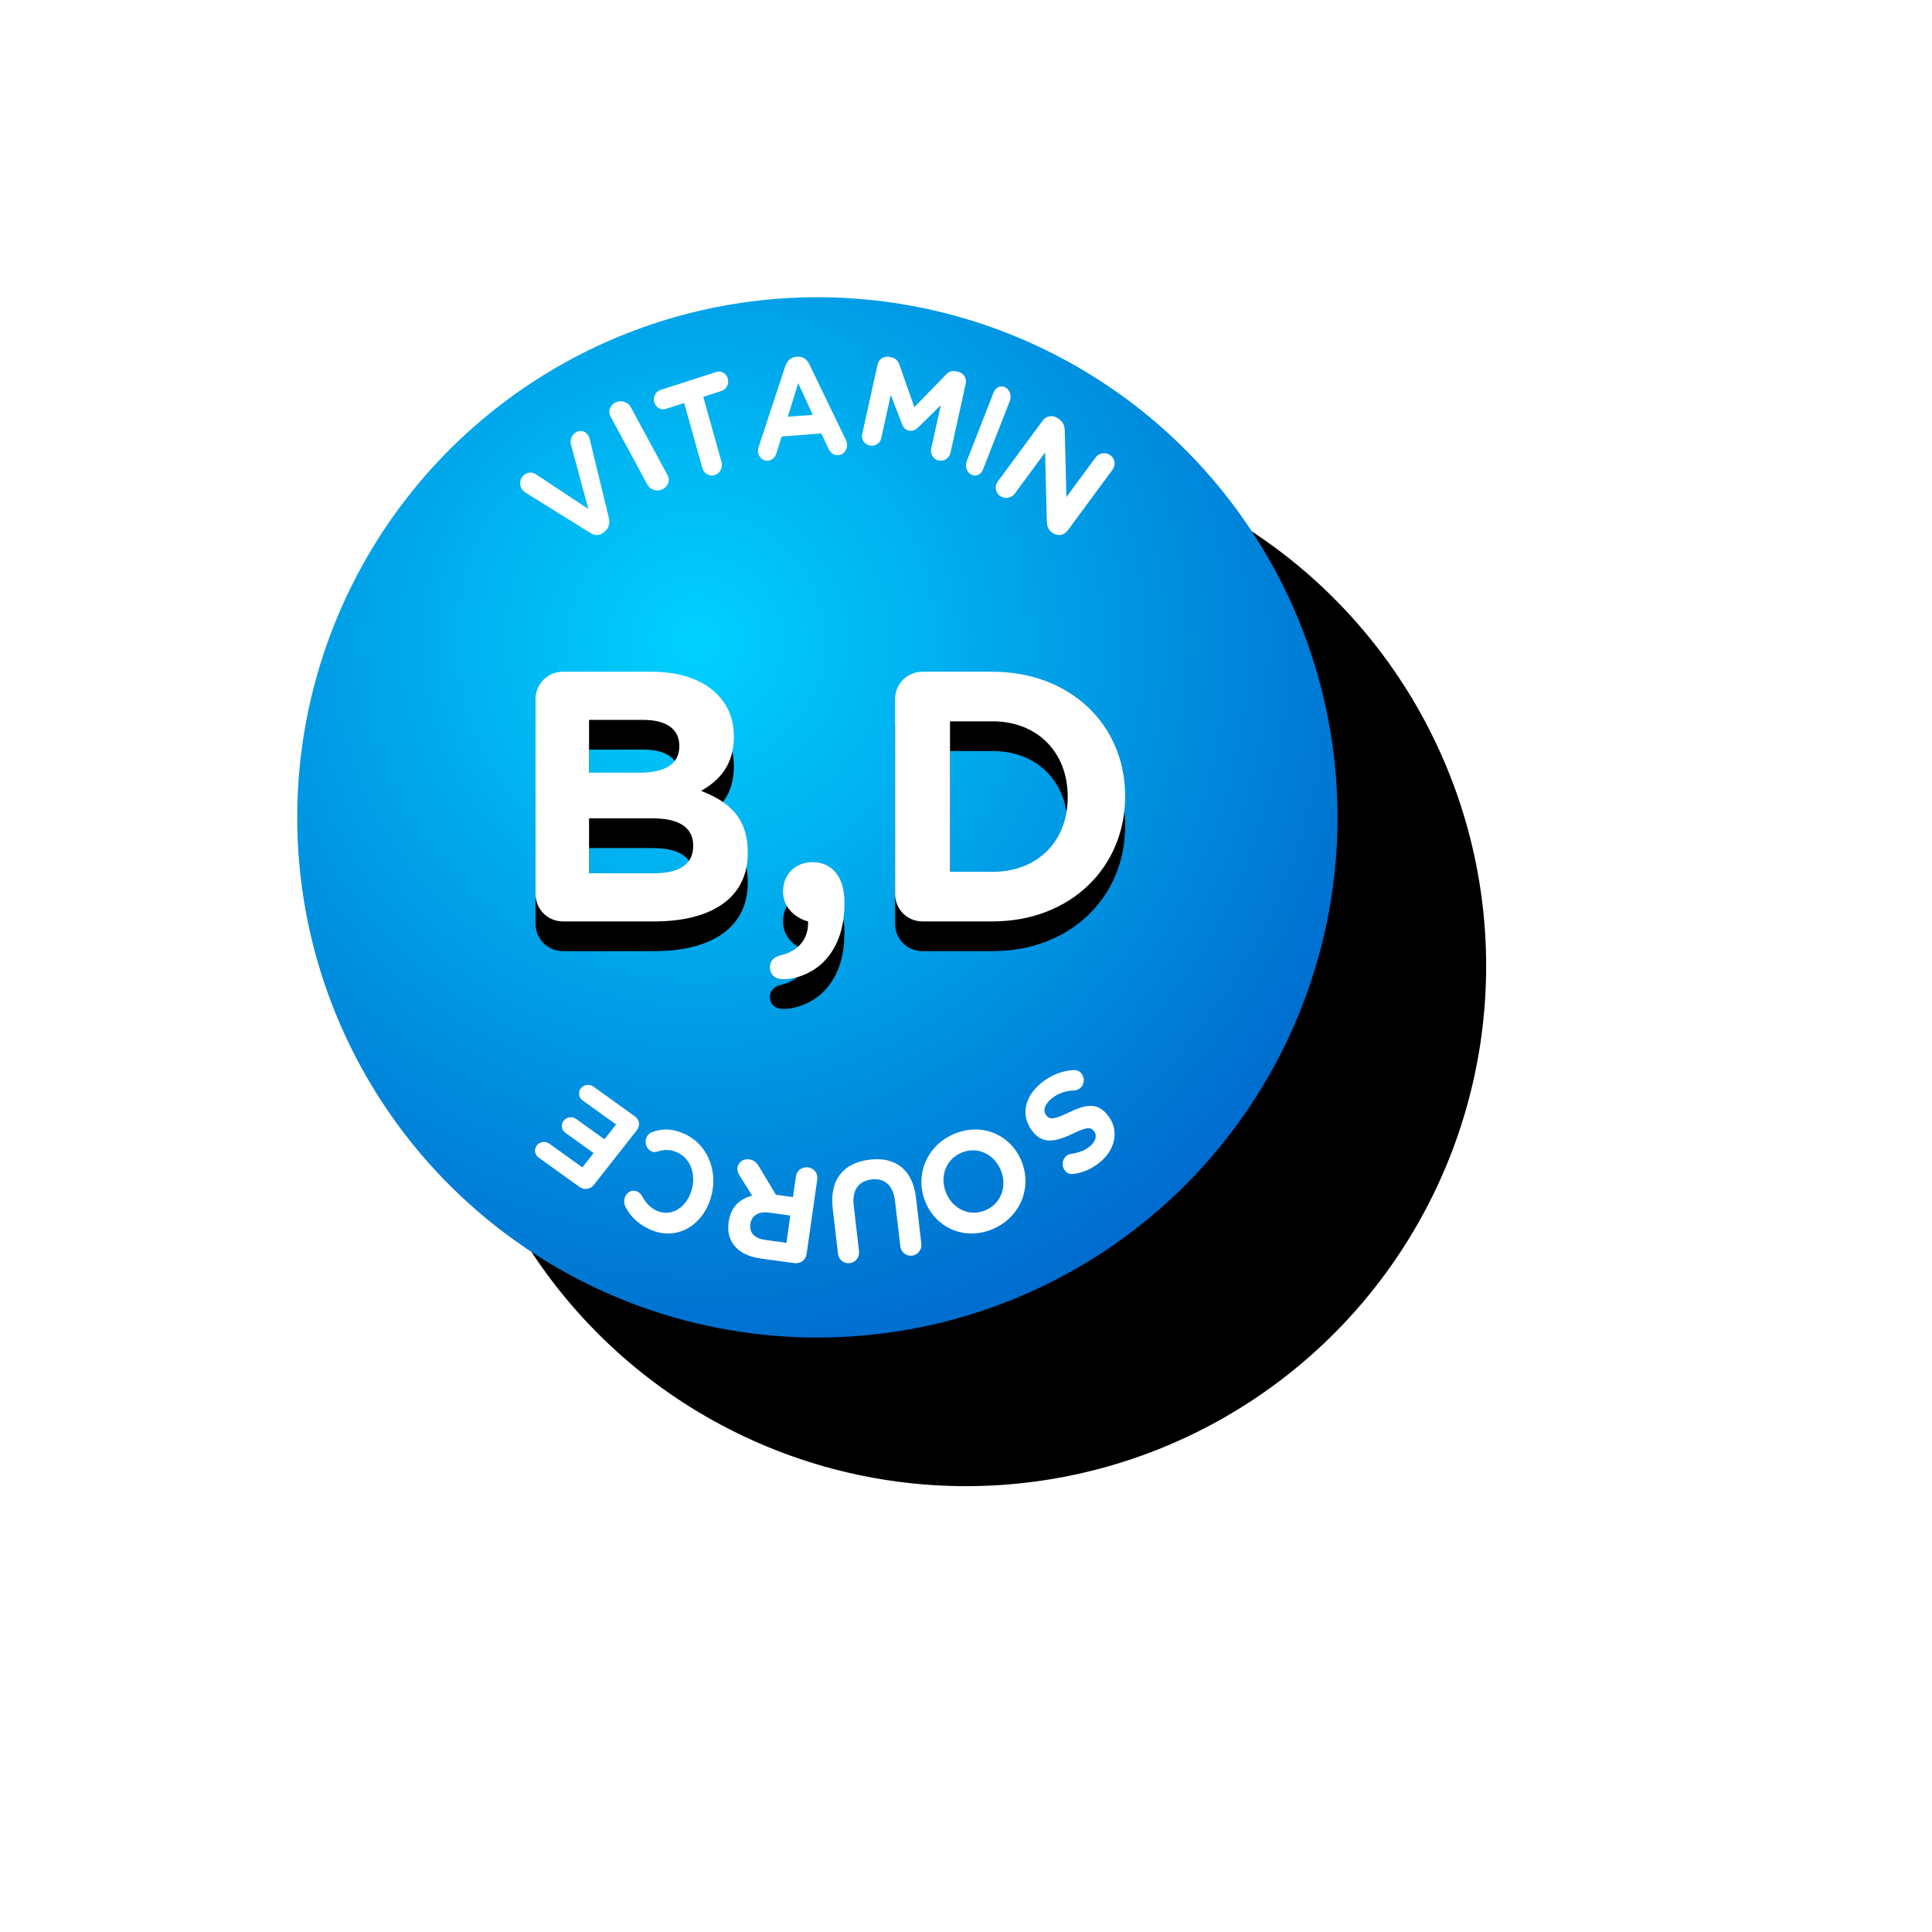
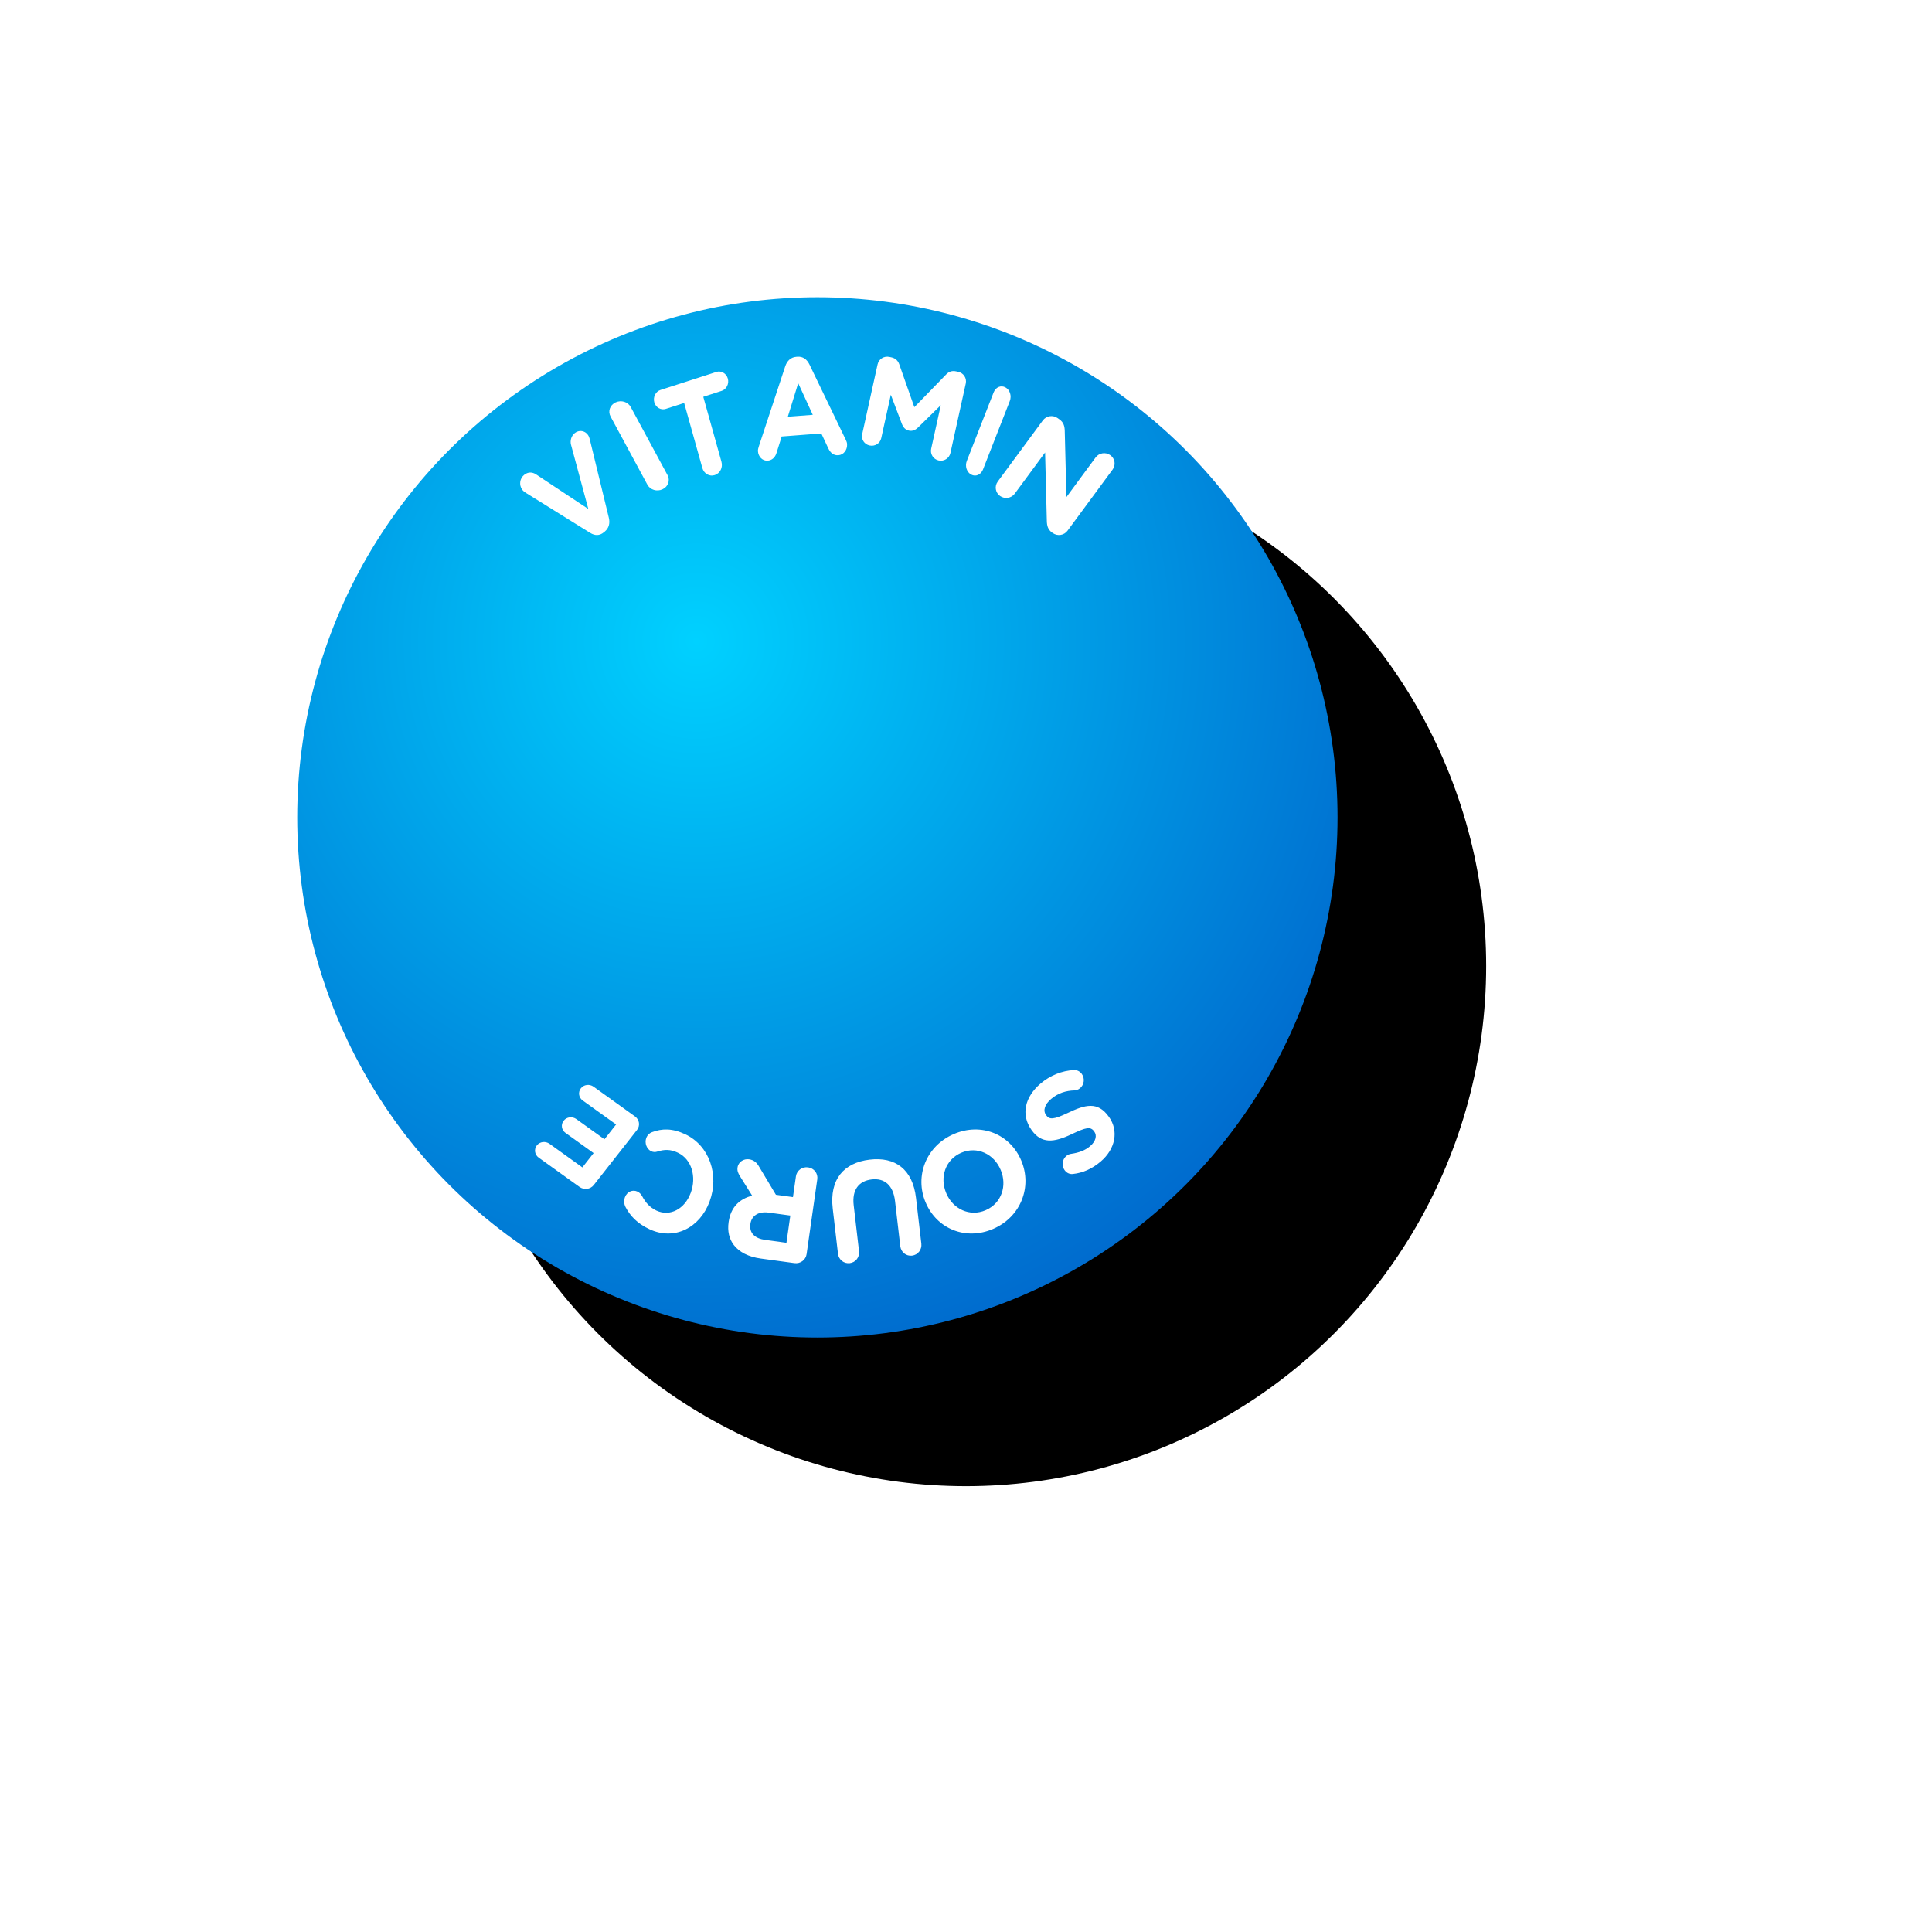
<svg xmlns="http://www.w3.org/2000/svg" xmlns:xlink="http://www.w3.org/1999/xlink" width="130px" height="130px" viewBox="0 0 130 130" version="1.1">
  <title>bdvitamin-m</title>
  <defs>
    <radialGradient cx="38.308%" cy="32.955%" fx="38.308%" fy="32.955%" r="72.746%" id="radialGradient-1">
      <stop stop-color="#00D1FF" offset="0%" />
      <stop stop-color="#0069CD" offset="100%" />
    </radialGradient>
    <circle id="path-2" cx="35" cy="35" r="35" />
    <filter x="-57.1%" y="-57.1%" width="242.9%" height="242.9%" filterUnits="objectBoundingBox" id="filter-3">
      <feOffset dx="10" dy="10" in="SourceAlpha" result="shadowOffsetOuter1" />
      <feGaussianBlur stdDeviation="15" in="shadowOffsetOuter1" result="shadowBlurOuter1" />
      <feColorMatrix values="0 0 0 0 0.111   0 0 0 0 1   0 0 0 0 0.943  0 0 0 1 0" type="matrix" in="shadowBlurOuter1" />
    </filter>
-     <path d="M24.028,42 C27.82,42 30.316,40.464 30.316,37.392 L30.316,37.344 C30.316,35.088 29.116,33.96 27.172,33.216 C28.372,32.544 29.38,31.488 29.38,29.592 L29.38,29.544 C29.38,28.392 28.996,27.456 28.228,26.688 C27.268,25.728 25.756,25.2 23.836,25.2 L17.884,25.2 C16.852,25.2 16.036,26.016 16.036,27.048 L16.036,40.152 C16.036,41.184 16.852,42 17.884,42 L24.028,42 Z M23.044,31.992 L19.636,31.992 L19.636,28.44 L23.284,28.44 C24.844,28.44 25.708,29.064 25.708,30.168 L25.708,30.216 C25.708,31.464 24.676,31.992 23.044,31.992 Z M24.028,38.76 L19.636,38.76 L19.636,35.064 L23.908,35.064 C25.804,35.064 26.644,35.76 26.644,36.888 L26.644,36.936 C26.644,38.184 25.66,38.76 24.028,38.76 Z M32.716,45.888 C33.604,45.888 34.684,45.456 35.404,44.736 C36.292,43.848 36.82,42.552 36.82,40.8 L36.82,40.704 C36.82,39.048 36.028,38.016 34.684,38.016 C33.484,38.016 32.692,38.856 32.692,39.984 L32.692,40.032 C32.692,41.064 33.532,41.784 34.372,42 C34.42,43.152 33.748,43.992 32.524,44.28 C32.116,44.376 31.804,44.64 31.804,45.072 C31.804,45.504 32.068,45.888 32.716,45.888 Z M46.78,42 C52.06,42 55.708,38.328 55.708,33.6 L55.708,33.552 C55.708,28.824 52.06,25.2 46.78,25.2 L42.076,25.2 C41.044,25.2 40.228,26.016 40.228,27.048 L40.228,40.152 C40.228,41.184 41.044,42 42.076,42 L46.78,42 Z M46.78,38.664 L43.924,38.664 L43.924,28.536 L46.78,28.536 C49.804,28.536 51.844,30.624 51.844,33.6 L51.844,33.648 C51.844,36.624 49.804,38.664 46.78,38.664 Z" id="path-4" />
    <filter x="-17.6%" y="-24.2%" width="135.3%" height="167.7%" filterUnits="objectBoundingBox" id="filter-5">
      <feOffset dx="0" dy="2" in="SourceAlpha" result="shadowOffsetOuter1" />
      <feGaussianBlur stdDeviation="2" in="shadowOffsetOuter1" result="shadowBlurOuter1" />
      <feColorMatrix values="0 0 0 0 0   0 0 0 0 0.435   0 0 0 0 0.816  0 0 0 1 0" type="matrix" in="shadowBlurOuter1" />
    </filter>
  </defs>
  <g id="UI-KIT" stroke="none" stroke-width="1" fill="none" fill-rule="evenodd">
    <g id="UI-KIT---Avatari-modal" transform="translate(-258, -2196)">
      <g id="BD-vitamin" transform="translate(121, 2211)">
        <g id="bdvitamin-m" transform="translate(157, 5)">
          <g id="Oval">
            <use fill="black" fill-opacity="1" filter="url(#filter-3)" xlink:href="#path-2" />
            <use fill="url(#radialGradient-1)" fill-rule="evenodd" xlink:href="#path-2" />
          </g>
          <path d="M41.636,60.605 L41.995,63.683 C42.042,64.085 41.765,64.441 41.37,64.488 C40.975,64.536 40.626,64.256 40.579,63.854 L40.224,60.813 C40.1,59.746 39.512,59.258 38.648,59.362 C37.784,59.466 37.321,60.062 37.443,61.101 L37.802,64.189 C37.85,64.591 37.575,64.947 37.178,64.995 C36.783,65.042 36.434,64.762 36.386,64.36 L36.033,61.328 C35.802,59.345 36.783,58.24 38.511,58.031 C40.239,57.822 41.412,58.677 41.636,60.605 Z M30.4,58.007 C30.727,58.051 30.92,58.236 31.057,58.469 L32.209,60.393 L33.356,60.55 L33.556,59.154 C33.612,58.761 33.973,58.494 34.374,58.549 C34.776,58.604 35.048,58.957 34.993,59.35 L34.274,64.388 C34.218,64.78 33.856,65.047 33.456,64.993 L31.188,64.684 C30.359,64.57 29.747,64.253 29.379,63.776 C29.065,63.37 28.94,62.841 29.027,62.238 L29.029,62.22 C29.172,61.216 29.774,60.665 30.612,60.455 L29.783,59.132 C29.668,58.939 29.596,58.78 29.627,58.562 C29.683,58.169 30.055,57.959 30.4,58.007 Z M30.494,62.346 L30.492,62.364 C30.406,62.967 30.791,63.336 31.491,63.431 L32.918,63.625 L33.179,61.791 L31.724,61.593 C31.025,61.497 30.572,61.807 30.494,62.346 Z M48.715,58.086 L48.723,58.104 C49.457,59.855 48.7,61.878 46.829,62.689 C44.958,63.499 43.02,62.664 42.285,60.913 L42.277,60.896 C41.542,59.145 42.301,57.123 44.171,56.311 C46.042,55.501 47.98,56.336 48.715,58.086 Z M26.115,56.325 C27.732,57.088 28.409,59.06 27.749,60.839 L27.743,60.857 C27.089,62.617 25.376,63.502 23.689,62.705 C22.864,62.316 22.4,61.806 22.086,61.211 C22,61.046 21.962,60.799 22.051,60.56 C22.189,60.189 22.564,60.023 22.894,60.179 C23.059,60.256 23.142,60.379 23.205,60.482 C23.438,60.923 23.732,61.249 24.163,61.454 C25.089,61.891 26.079,61.339 26.472,60.277 L26.48,60.26 C26.874,59.198 26.552,58.006 25.61,57.562 C25.1,57.321 24.696,57.339 24.236,57.485 C24.109,57.53 23.96,57.532 23.819,57.465 C23.513,57.321 23.359,56.915 23.487,56.57 C23.567,56.359 23.723,56.235 23.873,56.181 C24.547,55.928 25.236,55.91 26.115,56.325 Z M44.678,57.568 C43.605,58.033 43.222,59.218 43.665,60.274 L43.672,60.292 C44.116,61.347 45.248,61.897 46.321,61.432 C47.396,60.966 47.779,59.781 47.336,58.726 L47.327,58.708 C46.884,57.653 45.753,57.103 44.678,57.568 Z M19.937,53.119 L22.725,55.121 C23.03,55.34 23.09,55.743 22.861,56.035 L19.953,59.738 C19.724,60.029 19.302,60.086 18.997,59.867 L16.244,57.892 C15.975,57.698 15.92,57.33 16.122,57.072 C16.325,56.814 16.704,56.769 16.974,56.962 L19.187,58.552 L19.943,57.589 L18.05,56.229 C17.78,56.036 17.725,55.667 17.928,55.41 C18.13,55.152 18.51,55.106 18.779,55.3 L20.673,56.659 L21.456,55.663 L19.208,54.049 C18.938,53.855 18.883,53.487 19.086,53.229 C19.288,52.972 19.668,52.926 19.937,53.119 Z M52.28,52.001 C52.462,51.991 52.664,52.086 52.793,52.265 C53.009,52.564 52.955,52.983 52.68,53.218 C52.541,53.335 52.407,53.364 52.3,53.371 C51.725,53.389 51.196,53.549 50.727,53.947 C50.293,54.316 50.166,54.725 50.387,55.032 L50.398,55.047 C50.609,55.339 50.881,55.348 51.85,54.887 C53.015,54.332 53.853,54.091 54.602,55.131 L54.613,55.146 C55.298,56.096 55.048,57.322 54.062,58.159 C53.476,58.657 52.848,58.926 52.198,58.994 C52.027,59.02 51.796,58.962 51.634,58.737 C51.419,58.438 51.472,58.019 51.748,57.785 C51.851,57.697 51.955,57.656 52.076,57.639 C52.59,57.565 53.012,57.411 53.343,57.13 C53.75,56.785 53.817,56.401 53.635,56.147 L53.623,56.131 C53.376,55.788 53.088,55.851 52.087,56.327 C50.909,56.882 50.082,56.968 49.424,56.055 L49.413,56.04 C48.664,54.999 48.974,53.796 50.014,52.912 C50.649,52.374 51.441,52.039 52.28,52.001 Z M19.562,9.266 C19.624,9.353 19.664,9.47 19.684,9.558 L20.966,14.835 C21.054,15.201 20.976,15.531 20.693,15.766 L20.625,15.821 C20.342,16.056 20.027,16.049 19.722,15.861 L15.386,13.164 C15.291,13.104 15.202,13.039 15.135,12.944 C14.913,12.63 14.972,12.2 15.262,11.96 C15.533,11.737 15.827,11.76 16.068,11.919 L19.588,14.249 L18.42,9.92 C18.358,9.682 18.417,9.356 18.667,9.149 C18.95,8.915 19.345,8.959 19.562,9.266 Z M51.167,8.135 L51.287,8.221 C51.566,8.419 51.633,8.669 51.644,8.981 L51.756,13.448 L53.722,10.781 C53.95,10.472 54.392,10.402 54.707,10.627 C55.024,10.85 55.095,11.283 54.866,11.594 L51.833,15.707 C51.599,16.025 51.158,16.094 50.834,15.865 L50.796,15.838 C50.517,15.64 50.45,15.39 50.439,15.079 L50.321,10.448 L48.279,13.218 C48.049,13.528 47.608,13.597 47.292,13.374 C46.976,13.149 46.906,12.716 47.134,12.406 L50.168,8.292 C50.402,7.975 50.843,7.906 51.167,8.135 Z M22.442,7.391 L24.917,11.973 C25.108,12.326 24.958,12.746 24.579,12.923 C24.199,13.1 23.749,12.962 23.558,12.607 L21.083,8.026 C20.892,7.674 21.042,7.254 21.421,7.077 C21.801,6.9 22.252,7.039 22.442,7.391 Z M28.974,5.473 C29.072,5.824 28.885,6.197 28.559,6.302 L27.322,6.701 L28.545,11.071 C28.653,11.456 28.454,11.853 28.095,11.968 C27.735,12.084 27.366,11.872 27.258,11.486 L26.035,7.116 L24.798,7.515 C24.472,7.62 24.124,7.419 24.026,7.07 C23.928,6.72 24.115,6.347 24.442,6.241 L28.203,5.028 C28.528,4.923 28.876,5.124 28.974,5.473 Z M47.649,6.065 C47.953,6.226 48.084,6.635 47.945,6.989 L46.144,11.59 C46.004,11.945 45.655,12.098 45.351,11.935 C45.047,11.773 44.916,11.365 45.056,11.01 L46.857,6.409 C46.995,6.055 47.345,5.903 47.649,6.065 Z M34.465,4.523 L36.911,9.594 C36.96,9.695 36.993,9.787 36.998,9.882 C37.023,10.272 36.766,10.607 36.411,10.633 C36.099,10.657 35.879,10.474 35.739,10.18 L35.265,9.167 L32.599,9.371 L32.244,10.496 C32.15,10.79 31.936,10.977 31.659,10.998 C31.313,11.025 31.025,10.741 31.001,10.362 C30.994,10.258 31.022,10.151 31.058,10.043 L32.837,4.648 C32.961,4.276 33.216,4.037 33.579,4.009 L33.657,4.003 C34.02,3.975 34.294,4.173 34.465,4.523 Z M39.845,4.016 L39.99,4.047 C40.27,4.108 40.433,4.293 40.509,4.512 L41.524,7.399 L43.673,5.188 C43.856,5 44.067,4.931 44.33,4.988 L44.474,5.019 C44.839,5.098 45.063,5.447 44.984,5.807 L43.953,10.478 C43.873,10.84 43.522,11.063 43.157,10.984 C42.802,10.906 42.578,10.55 42.656,10.198 L43.303,7.265 L41.773,8.765 C41.593,8.938 41.395,9.026 41.158,8.975 C40.921,8.923 40.78,8.761 40.688,8.53 L39.941,6.562 L39.296,9.487 C39.218,9.839 38.868,10.054 38.512,9.976 C38.156,9.899 37.937,9.561 38.016,9.209 L39.05,4.521 C39.13,4.16 39.481,3.937 39.845,4.016 Z M33.71,5.784 L33.01,8.042 L34.689,7.913 L33.71,5.784 Z" id="vitamin-source-m" fill="#FFFFFF" />
          <g id="B,D" fill-rule="nonzero">
            <use fill="black" fill-opacity="1" filter="url(#filter-5)" xlink:href="#path-4" />
            <use fill="#FFFFFF" xlink:href="#path-4" />
          </g>
        </g>
      </g>
    </g>
  </g>
</svg>